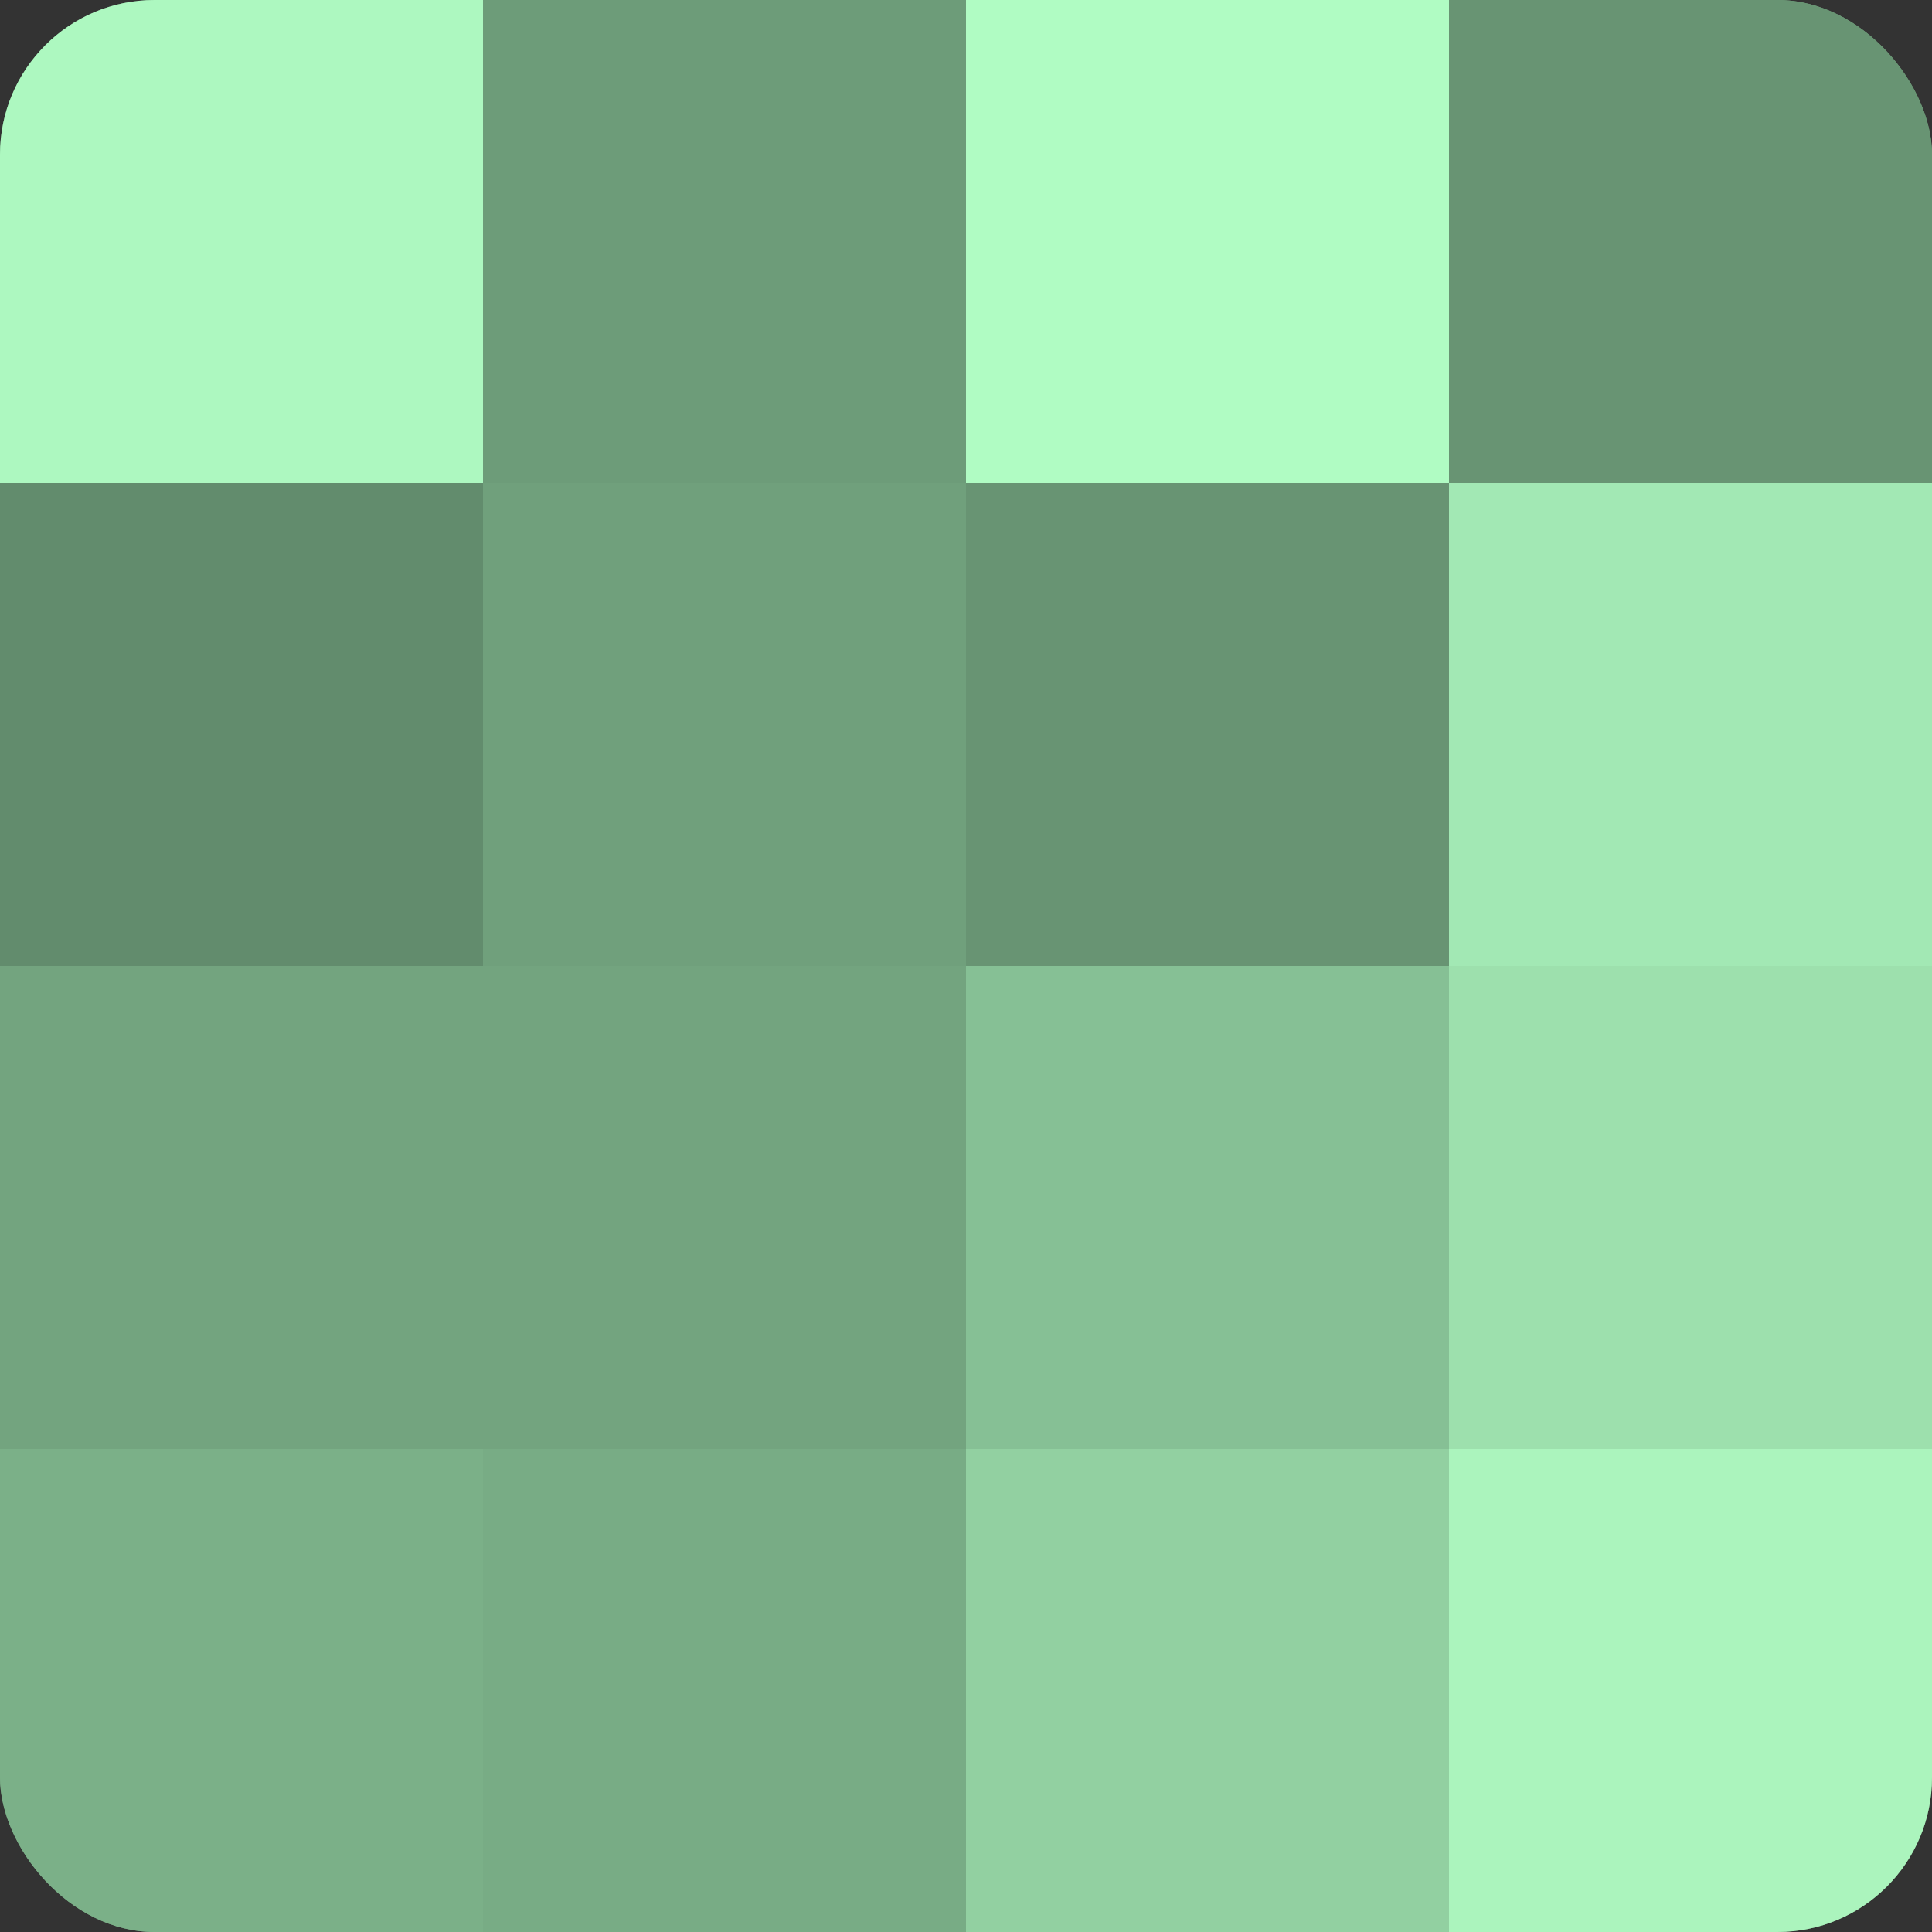
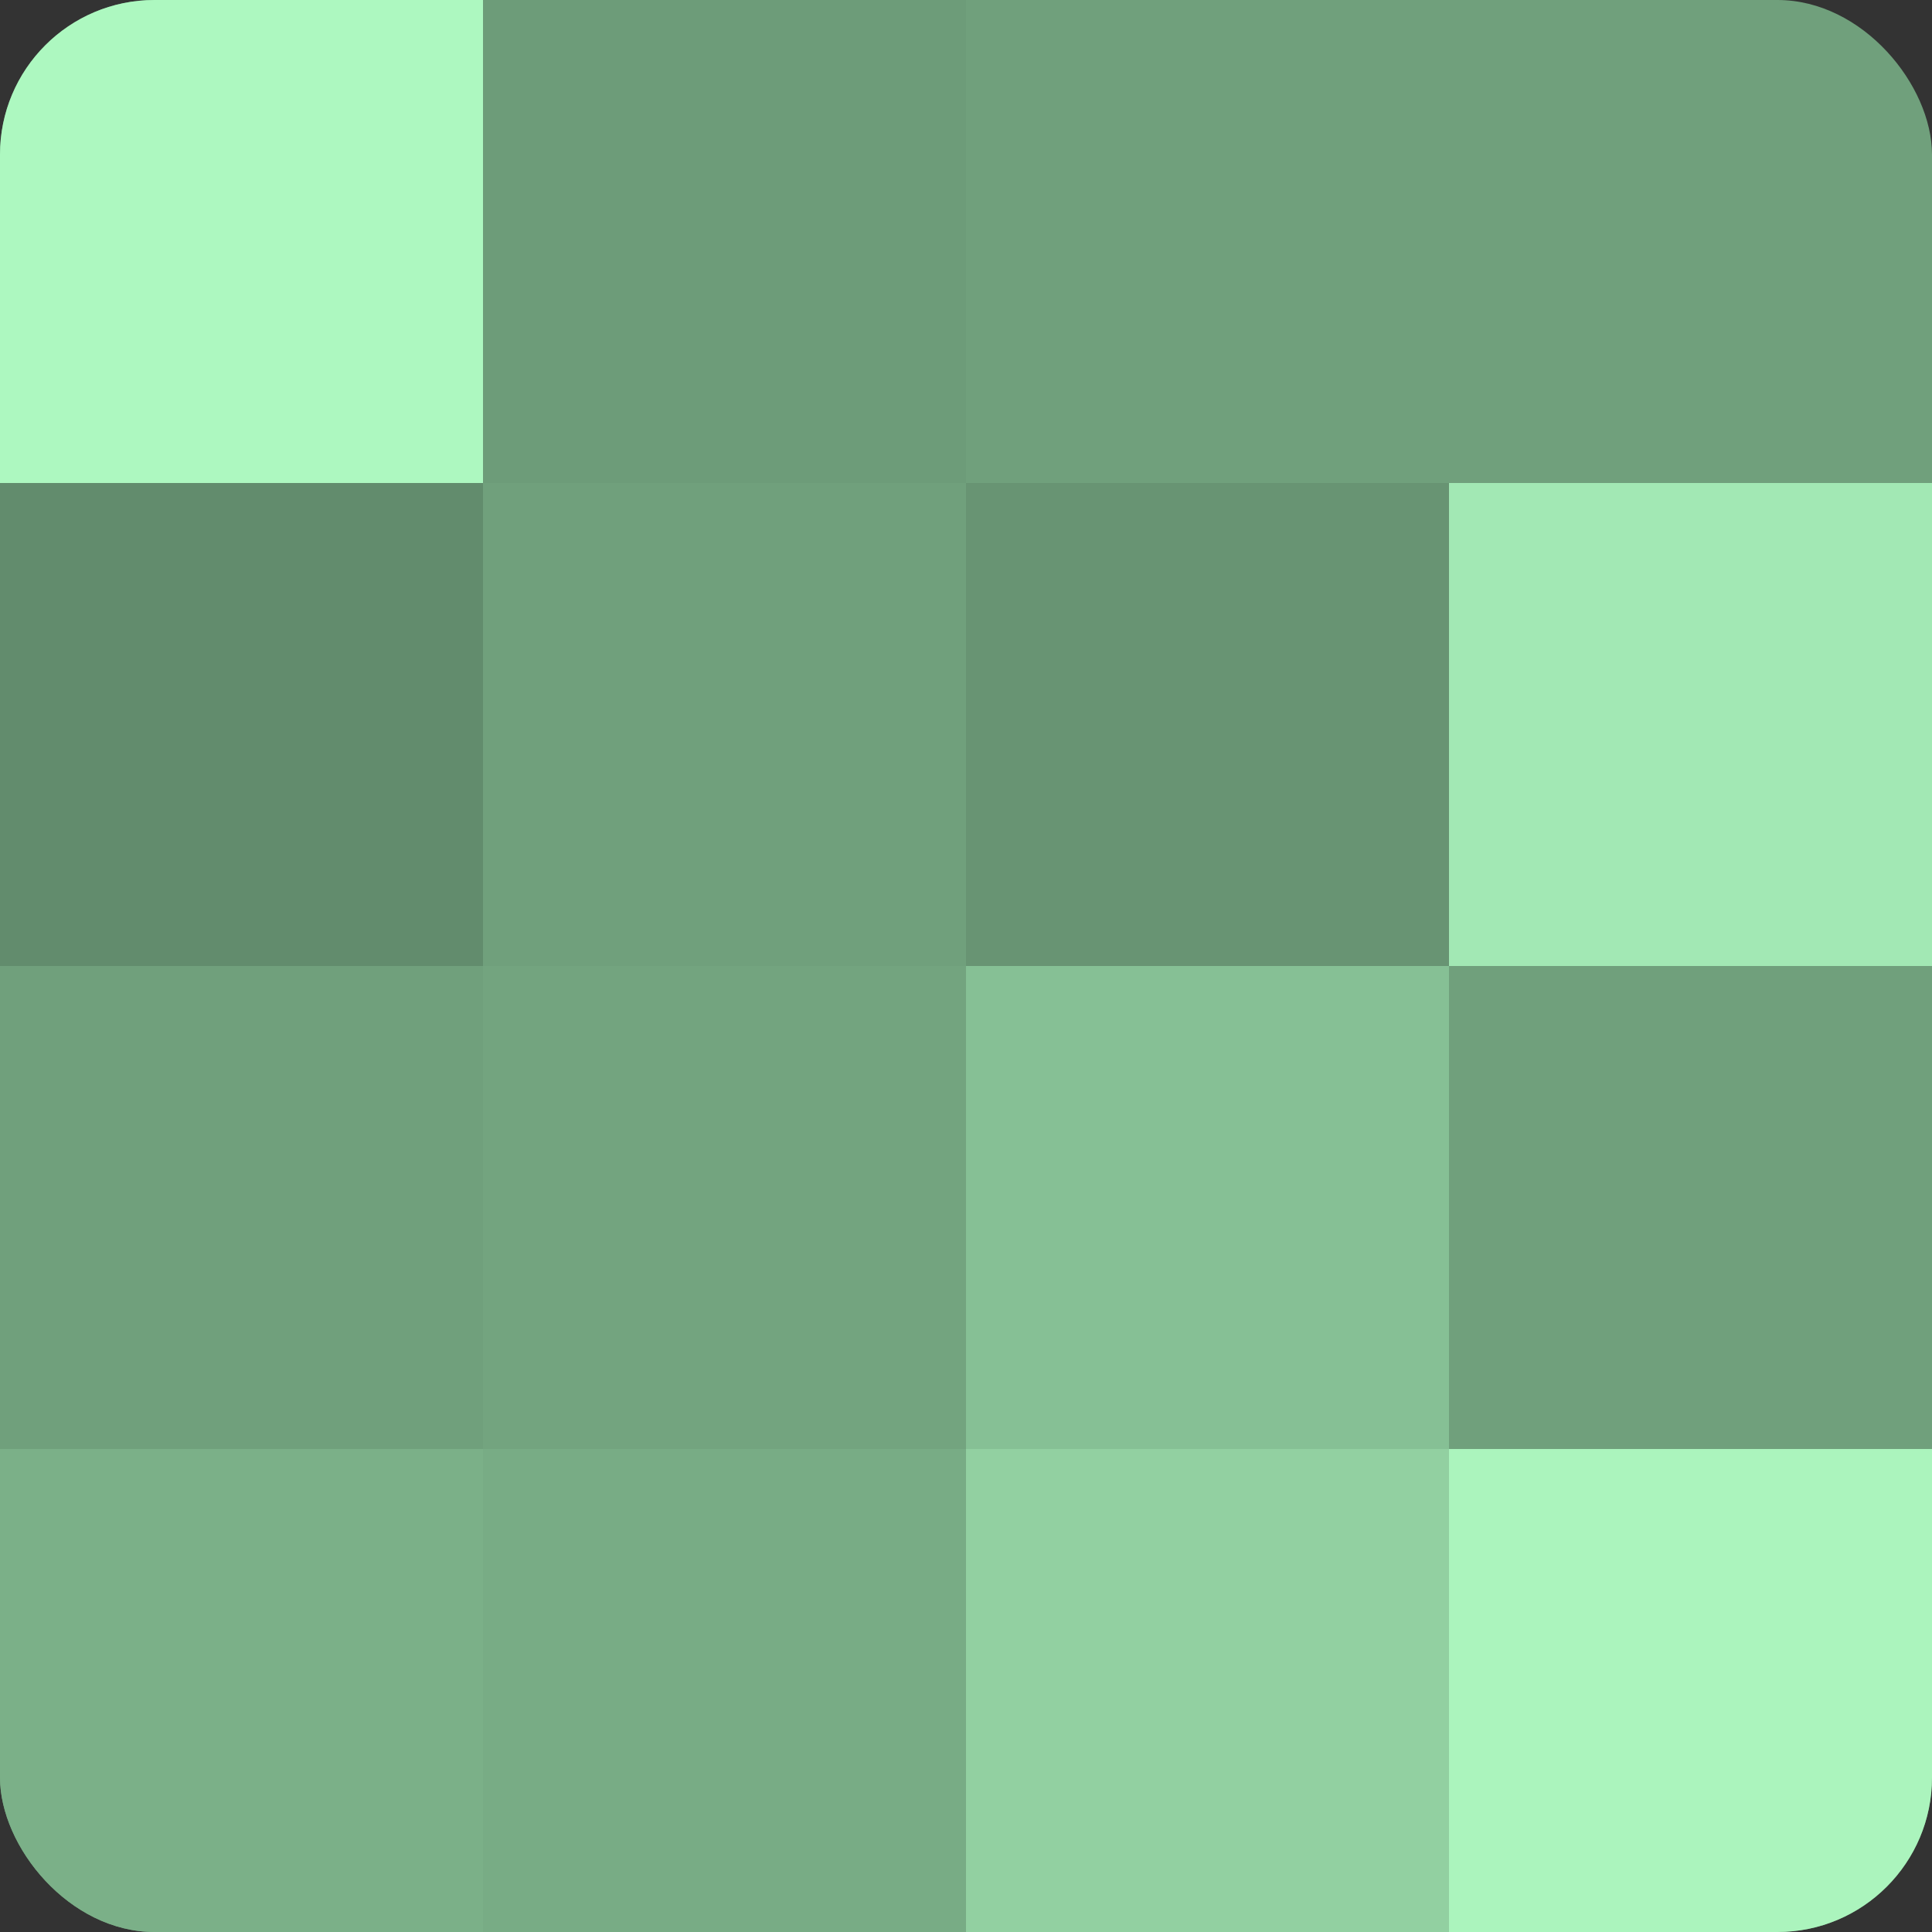
<svg xmlns="http://www.w3.org/2000/svg" width="60" height="60" viewBox="0 0 100 100" preserveAspectRatio="xMidYMid meet">
  <rect x="0" y="0" width="100" height="100" fill="#333333" stroke="none" />
  <defs>
    <clipPath id="c" width="100" height="100">
      <rect width="100" height="100" rx="8" ry="8" />
    </clipPath>
  </defs>
  <g clip-path="url(#c)">
    <rect width="100" height="100" fill="#70a07c" />
    <rect width="25" height="25" fill="#adf8c0" />
    <rect y="25" width="25" height="25" fill="#628c6d" />
-     <rect y="50" width="25" height="25" fill="#73a47f" />
    <rect y="75" width="25" height="25" fill="#7bb088" />
    <rect x="25" width="25" height="25" fill="#6d9c79" />
-     <rect x="25" y="25" width="25" height="25" fill="#70a07c" />
    <rect x="25" y="50" width="25" height="25" fill="#73a47f" />
    <rect x="25" y="75" width="25" height="25" fill="#78ac85" />
-     <rect x="50" width="25" height="25" fill="#b0fcc3" />
    <rect x="50" y="25" width="25" height="25" fill="#689473" />
    <rect x="50" y="50" width="25" height="25" fill="#86c095" />
    <rect x="50" y="75" width="25" height="25" fill="#92d0a1" />
-     <rect x="75" width="25" height="25" fill="#689473" />
    <rect x="75" y="25" width="25" height="25" fill="#a2e8b4" />
-     <rect x="75" y="50" width="25" height="25" fill="#9de0ad" />
    <rect x="75" y="75" width="25" height="25" fill="#abf4bd" />
  </g>
</svg>